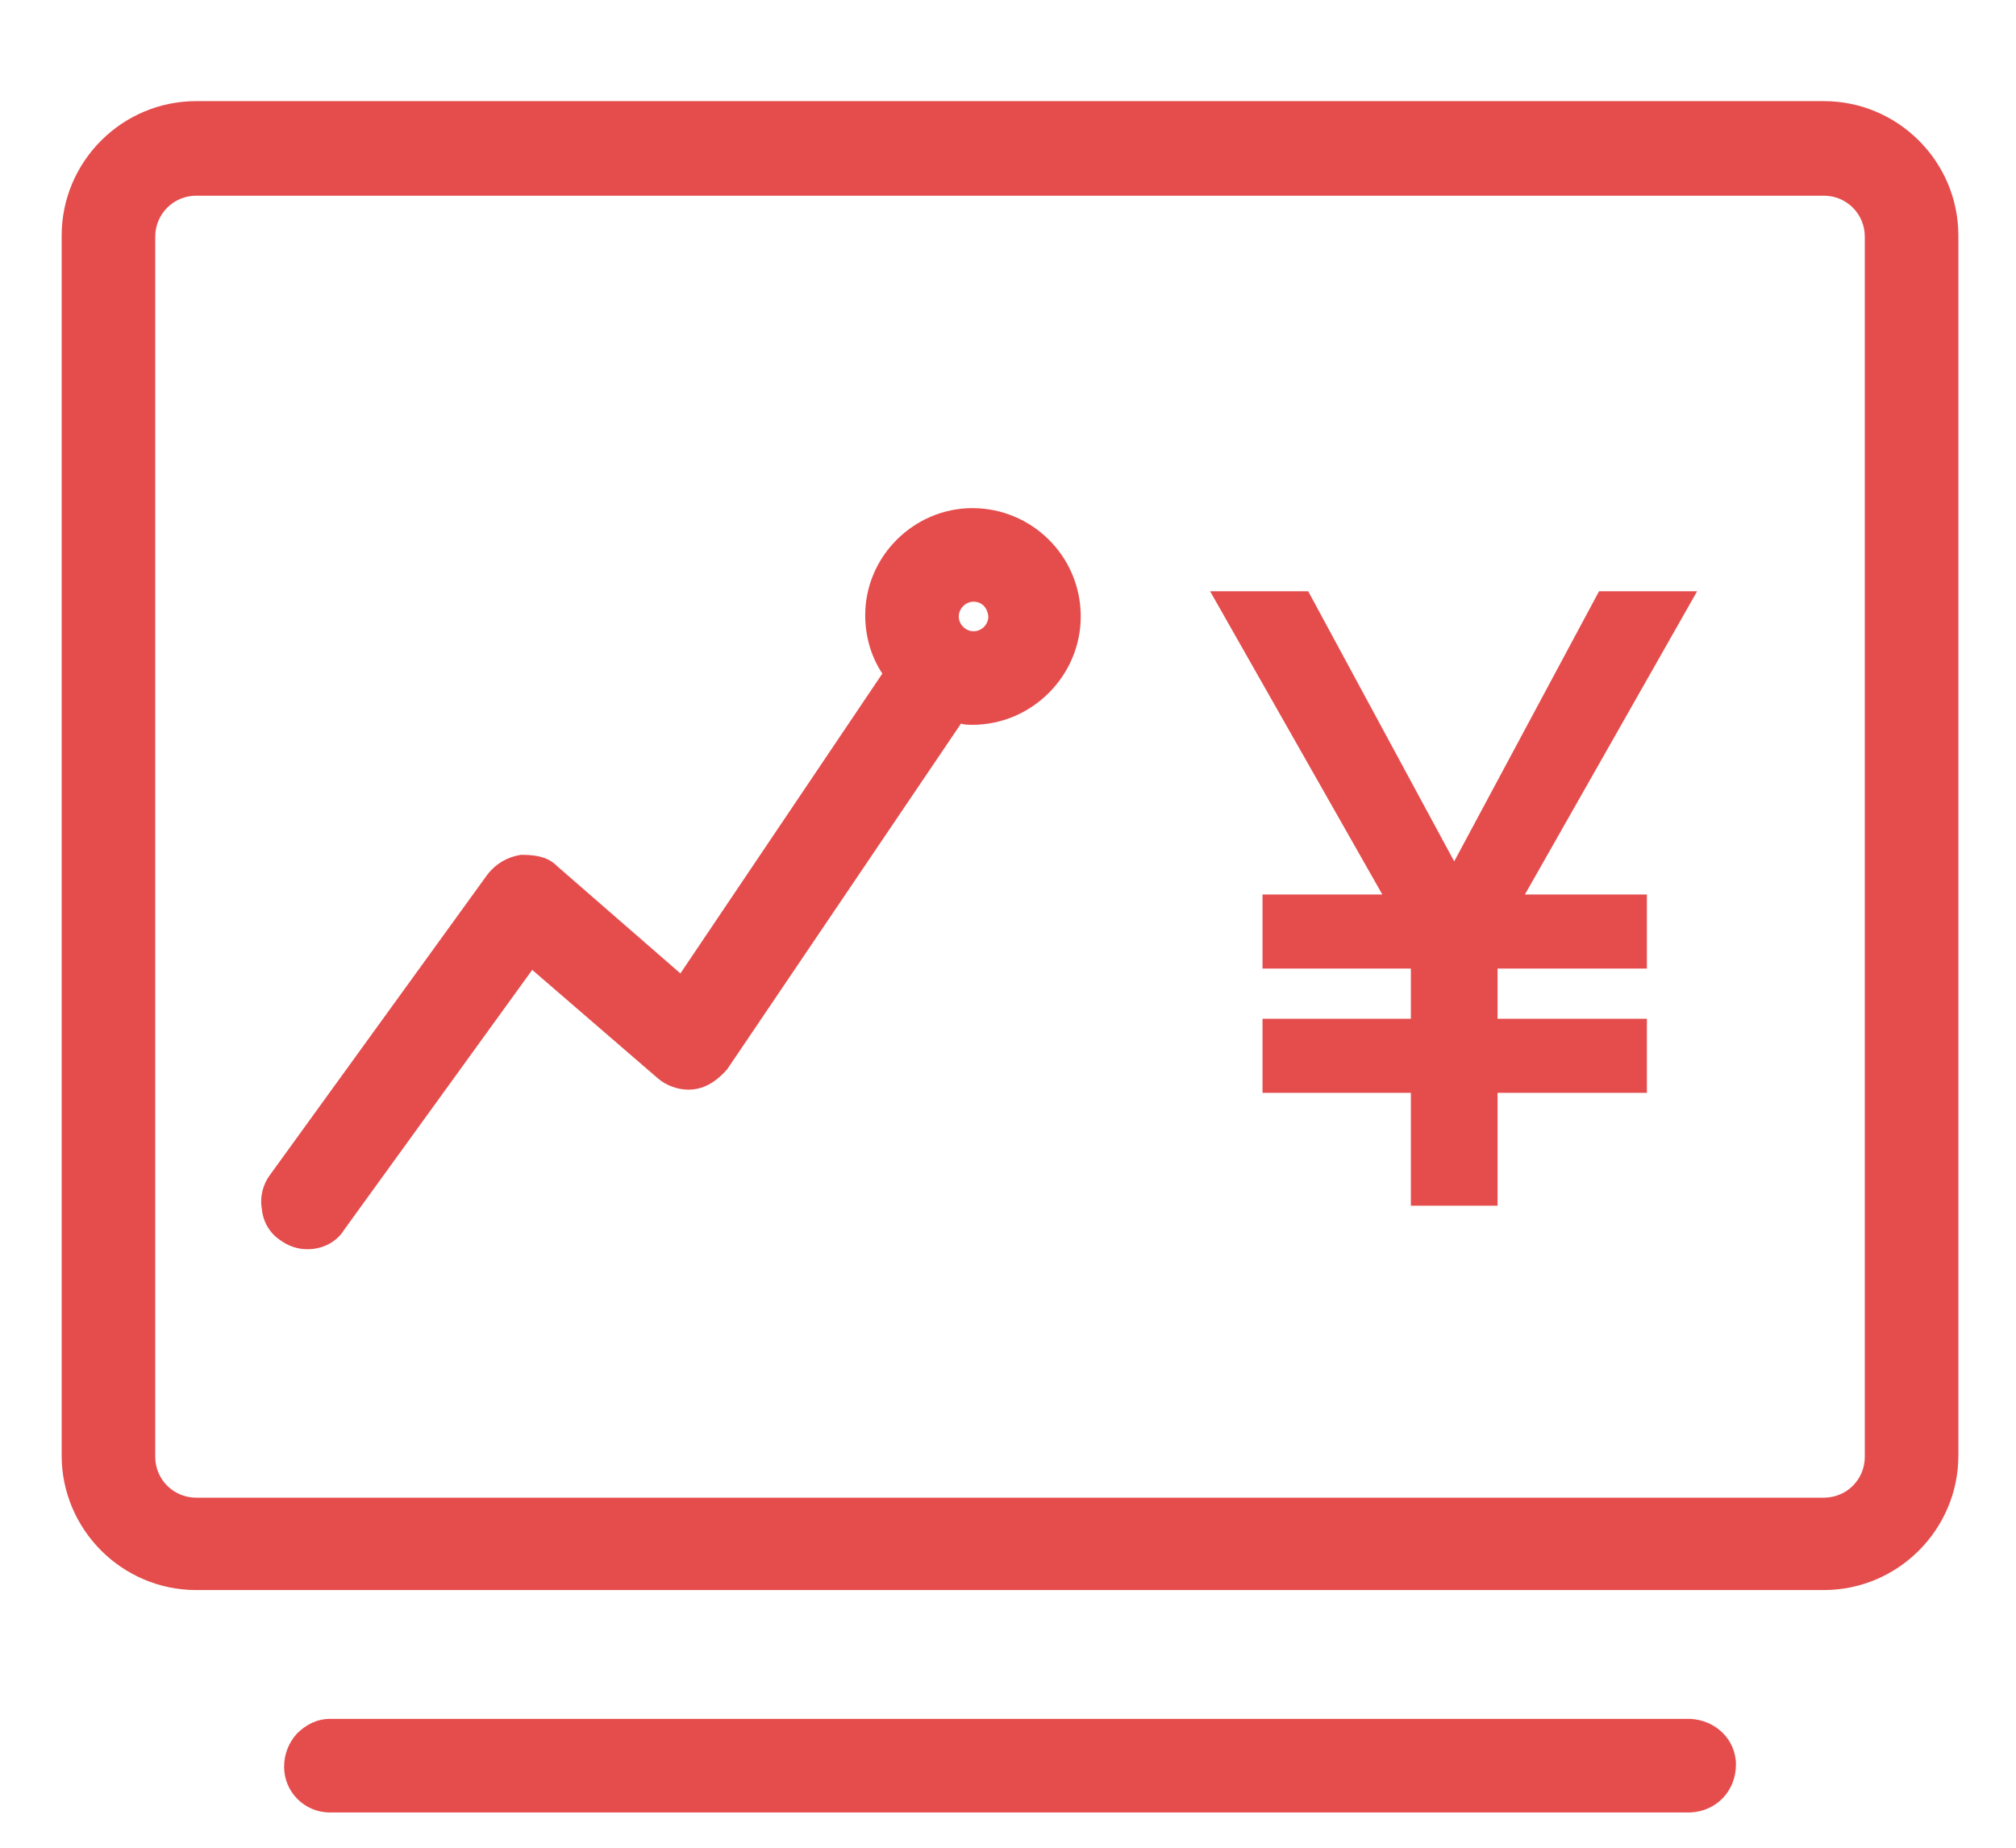
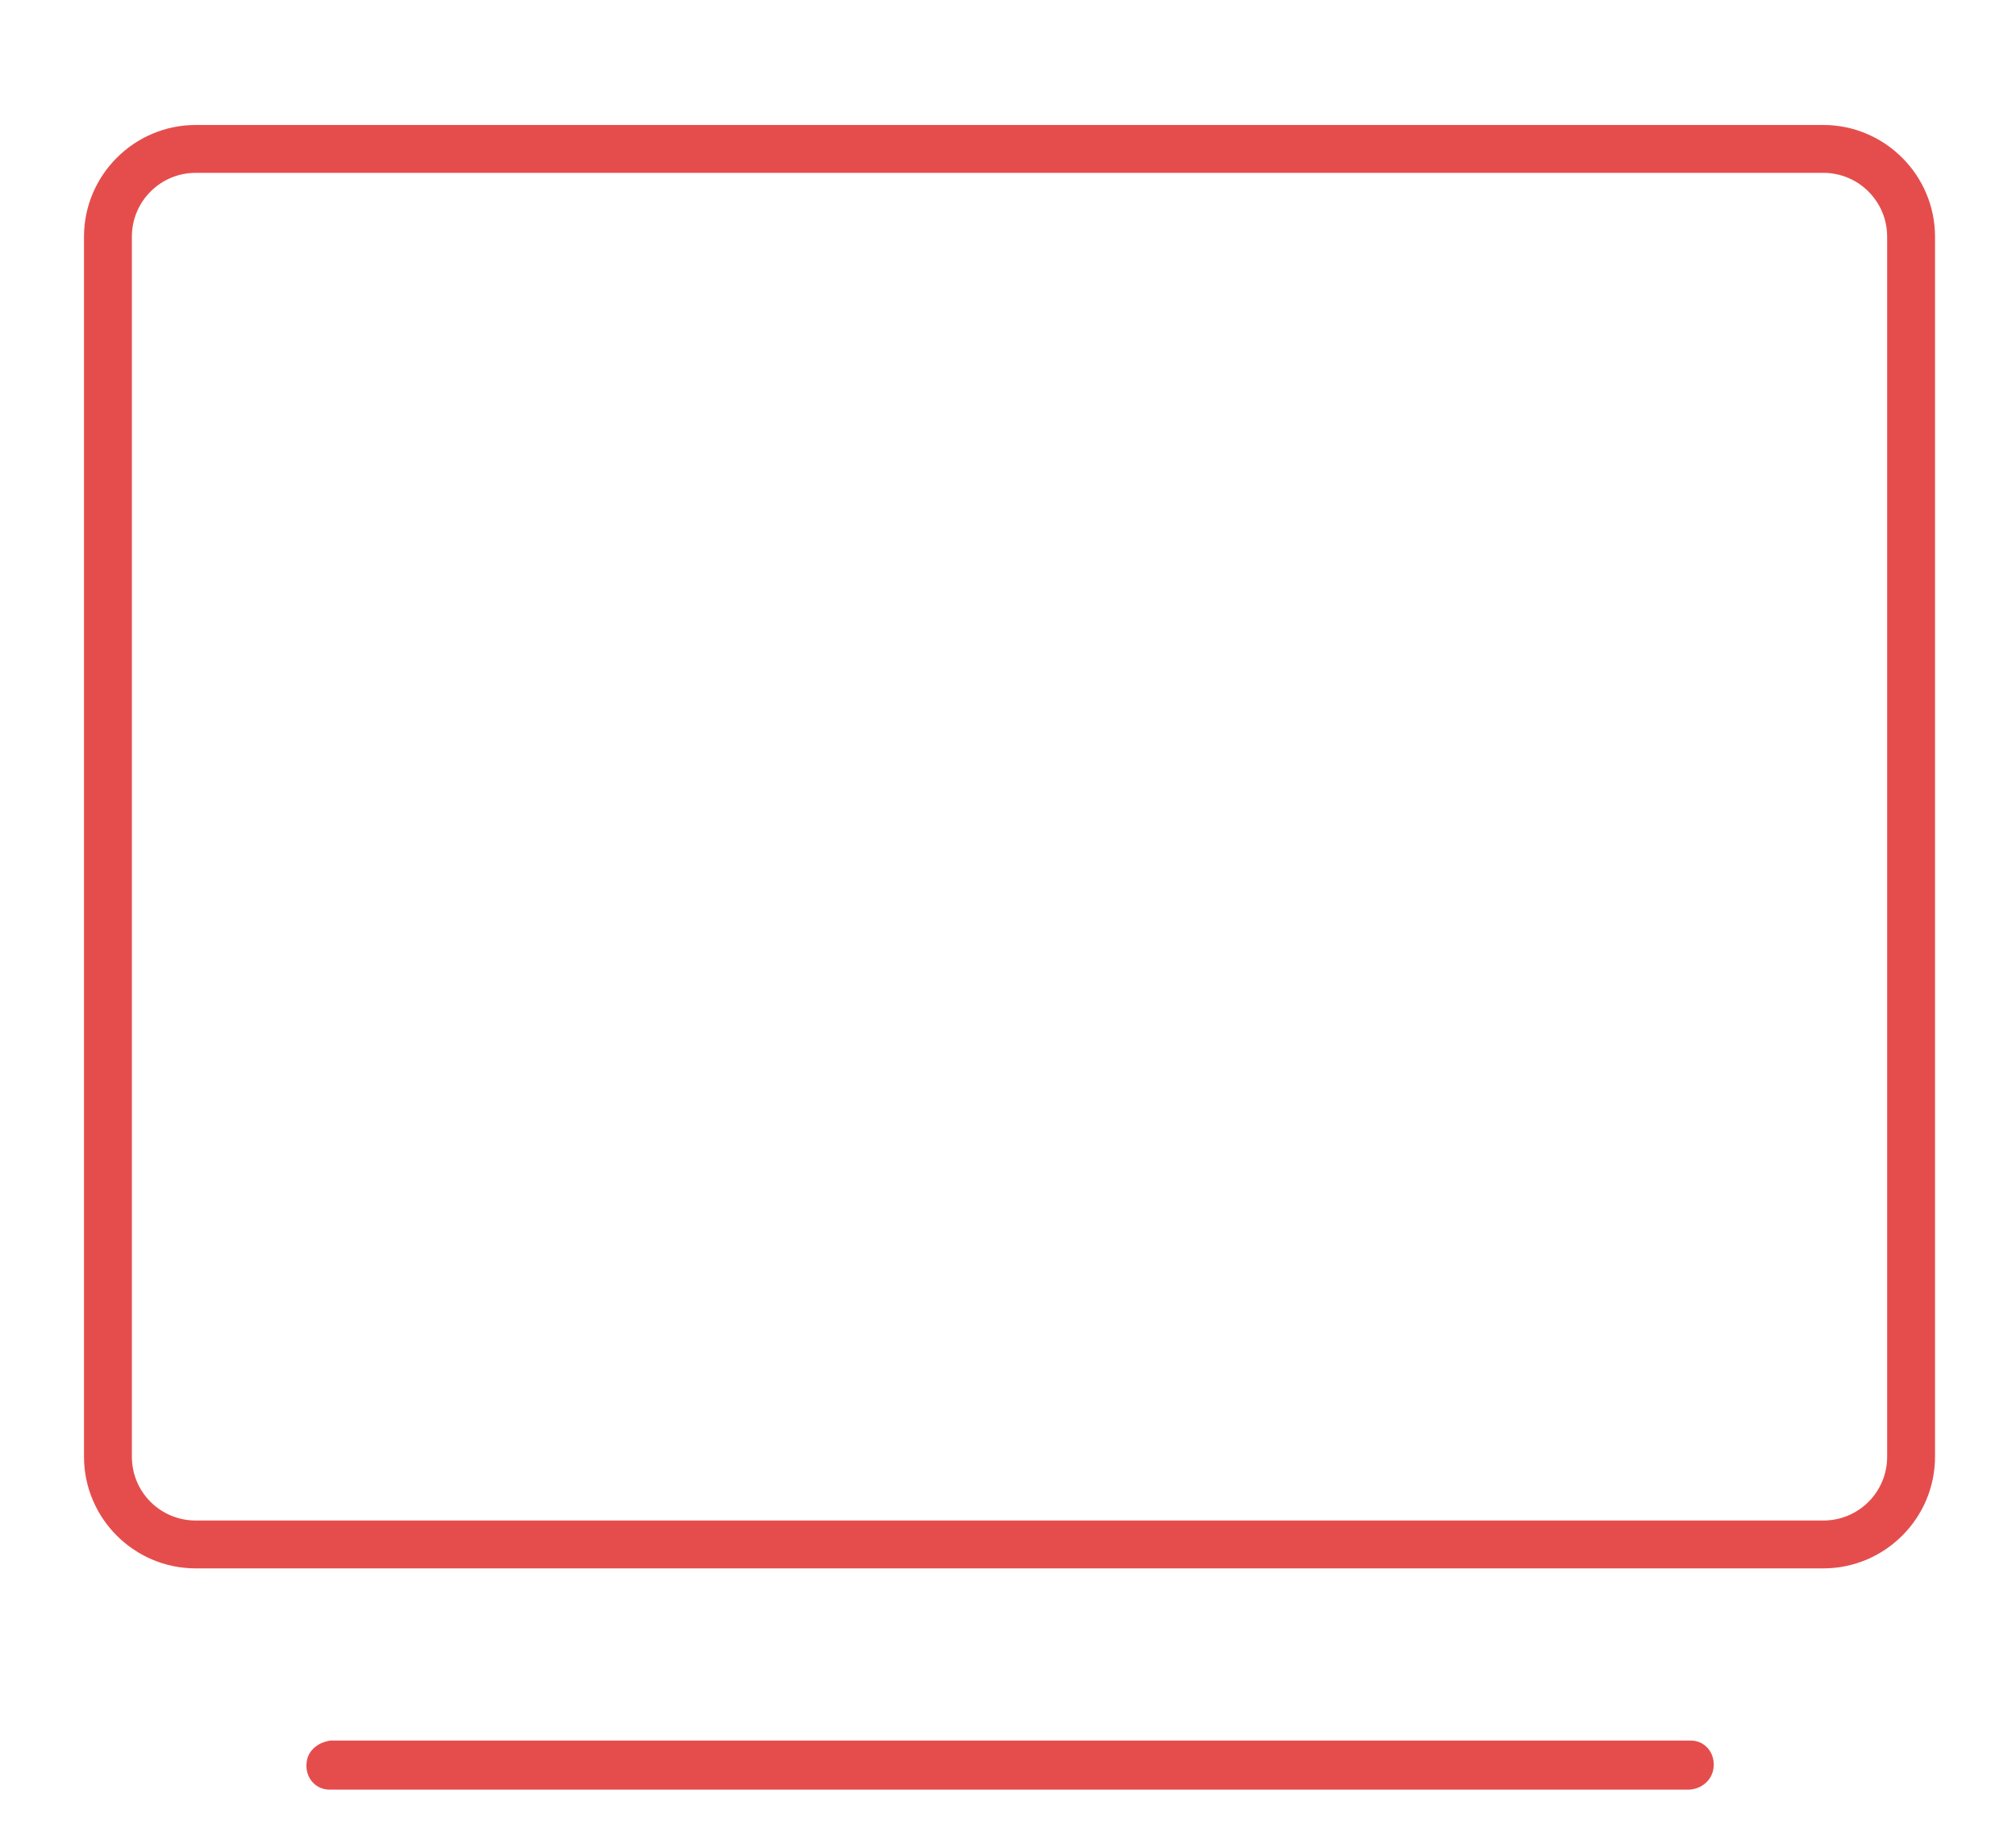
<svg xmlns="http://www.w3.org/2000/svg" width="12" height="11" viewBox="0 0 12 11" fill="none">
-   <path d="M8.398 7.178V6.506H7.515V6.065H8.398V5.766H7.515V5.325H8.228L7.203 3.52H7.787L8.656 5.128L9.518 3.52H10.102L9.077 5.325H9.803V5.766H8.914V6.065H9.803V6.506H8.914V7.178H8.398Z" fill="#E54D4D" />
-   <path d="M8.531 7.043V6.378H7.648V6.202H8.531V5.631H7.648V5.462H8.456L7.438 3.656H7.702L8.653 5.414L9.596 3.656H9.868L8.843 5.462H9.664V5.631H8.775V6.202H9.664V6.378H8.775V7.043H8.531Z" fill="#E54D4D" />
-   <path d="M1.963 10.79C1.813 10.79 1.691 10.668 1.691 10.518C1.691 10.444 1.718 10.376 1.766 10.322C1.82 10.267 1.888 10.233 1.963 10.233H10.062C10.211 10.24 10.333 10.355 10.333 10.505C10.333 10.661 10.218 10.783 10.062 10.79H1.963ZM1.168 9.466C0.727 9.466 0.367 9.106 0.367 8.665V1.403C0.367 0.961 0.727 0.602 1.168 0.602H10.856C11.297 0.602 11.657 0.961 11.657 1.403V8.665C11.657 9.106 11.297 9.466 10.856 9.466H1.168ZM1.168 1.165C1.033 1.165 0.924 1.274 0.924 1.409V8.672C0.924 8.808 1.033 8.916 1.168 8.916H10.856C10.992 8.916 11.1 8.808 11.1 8.672V1.409C11.1 1.274 10.992 1.165 10.856 1.165H1.168Z" fill="#E54D4D" />
  <path d="M1.96 10.654C1.885 10.654 1.824 10.593 1.824 10.512C1.824 10.471 1.837 10.437 1.865 10.41C1.892 10.383 1.926 10.369 1.966 10.362H10.065C10.14 10.362 10.201 10.423 10.201 10.505C10.201 10.586 10.14 10.647 10.059 10.654H1.96ZM1.165 9.337C0.799 9.337 0.5 9.039 0.5 8.672V1.409C0.5 1.043 0.799 0.744 1.165 0.744H10.853C11.219 0.744 11.518 1.043 11.518 1.409V8.672C11.518 9.039 11.219 9.337 10.853 9.337H1.165ZM1.165 1.029C0.955 1.029 0.785 1.199 0.785 1.409V8.672C0.785 8.883 0.955 9.052 1.165 9.052H10.853C11.063 9.052 11.233 8.883 11.233 8.672V1.409C11.233 1.199 11.063 1.029 10.853 1.029H1.165Z" fill="#E54D4D" />
-   <path d="M1.83 7.437C1.769 7.437 1.715 7.417 1.668 7.383C1.606 7.342 1.566 7.274 1.559 7.2C1.545 7.125 1.566 7.05 1.606 6.996L2.903 5.204C2.951 5.143 3.018 5.102 3.1 5.089H3.107C3.209 5.089 3.27 5.109 3.317 5.157L4.05 5.795L5.252 4.01C5.184 3.908 5.15 3.786 5.15 3.663C5.15 3.31 5.442 3.025 5.788 3.025C6.141 3.025 6.433 3.31 6.433 3.67C6.433 3.84 6.365 4.003 6.243 4.125C6.121 4.247 5.958 4.315 5.788 4.315C5.768 4.315 5.741 4.315 5.72 4.308L4.329 6.365C4.24 6.467 4.159 6.487 4.098 6.487C4.03 6.487 3.962 6.46 3.915 6.419L3.168 5.774L2.048 7.322C2.007 7.39 1.925 7.437 1.83 7.437ZM5.795 3.582C5.748 3.582 5.707 3.623 5.707 3.67C5.707 3.718 5.748 3.758 5.795 3.758C5.843 3.758 5.883 3.718 5.883 3.67C5.877 3.616 5.843 3.582 5.795 3.582Z" fill="#E54D4D" />
-   <path d="M1.825 7.301C1.791 7.301 1.764 7.294 1.743 7.273C1.709 7.253 1.689 7.219 1.682 7.178C1.675 7.138 1.682 7.104 1.709 7.07L3.006 5.278C3.026 5.244 3.067 5.224 3.108 5.217H3.115C3.162 5.217 3.196 5.23 3.216 5.251L4.065 5.991L5.402 4.009L5.362 3.941C5.307 3.859 5.28 3.764 5.28 3.662C5.28 3.384 5.511 3.16 5.789 3.16C6.068 3.16 6.298 3.391 6.298 3.669C6.298 3.805 6.244 3.934 6.149 4.029C6.054 4.124 5.925 4.178 5.789 4.178C5.776 4.178 5.749 4.178 5.728 4.172L5.654 4.158L4.214 6.289C4.174 6.337 4.14 6.35 4.092 6.35C4.058 6.35 4.024 6.337 3.997 6.316L3.142 5.577L1.933 7.246C1.913 7.28 1.872 7.301 1.825 7.301ZM5.789 3.445C5.667 3.445 5.572 3.547 5.572 3.662C5.572 3.785 5.674 3.88 5.789 3.88C5.912 3.88 6.007 3.778 6.007 3.662C6.007 3.547 5.912 3.445 5.789 3.445Z" fill="#E54D4D" />
</svg>